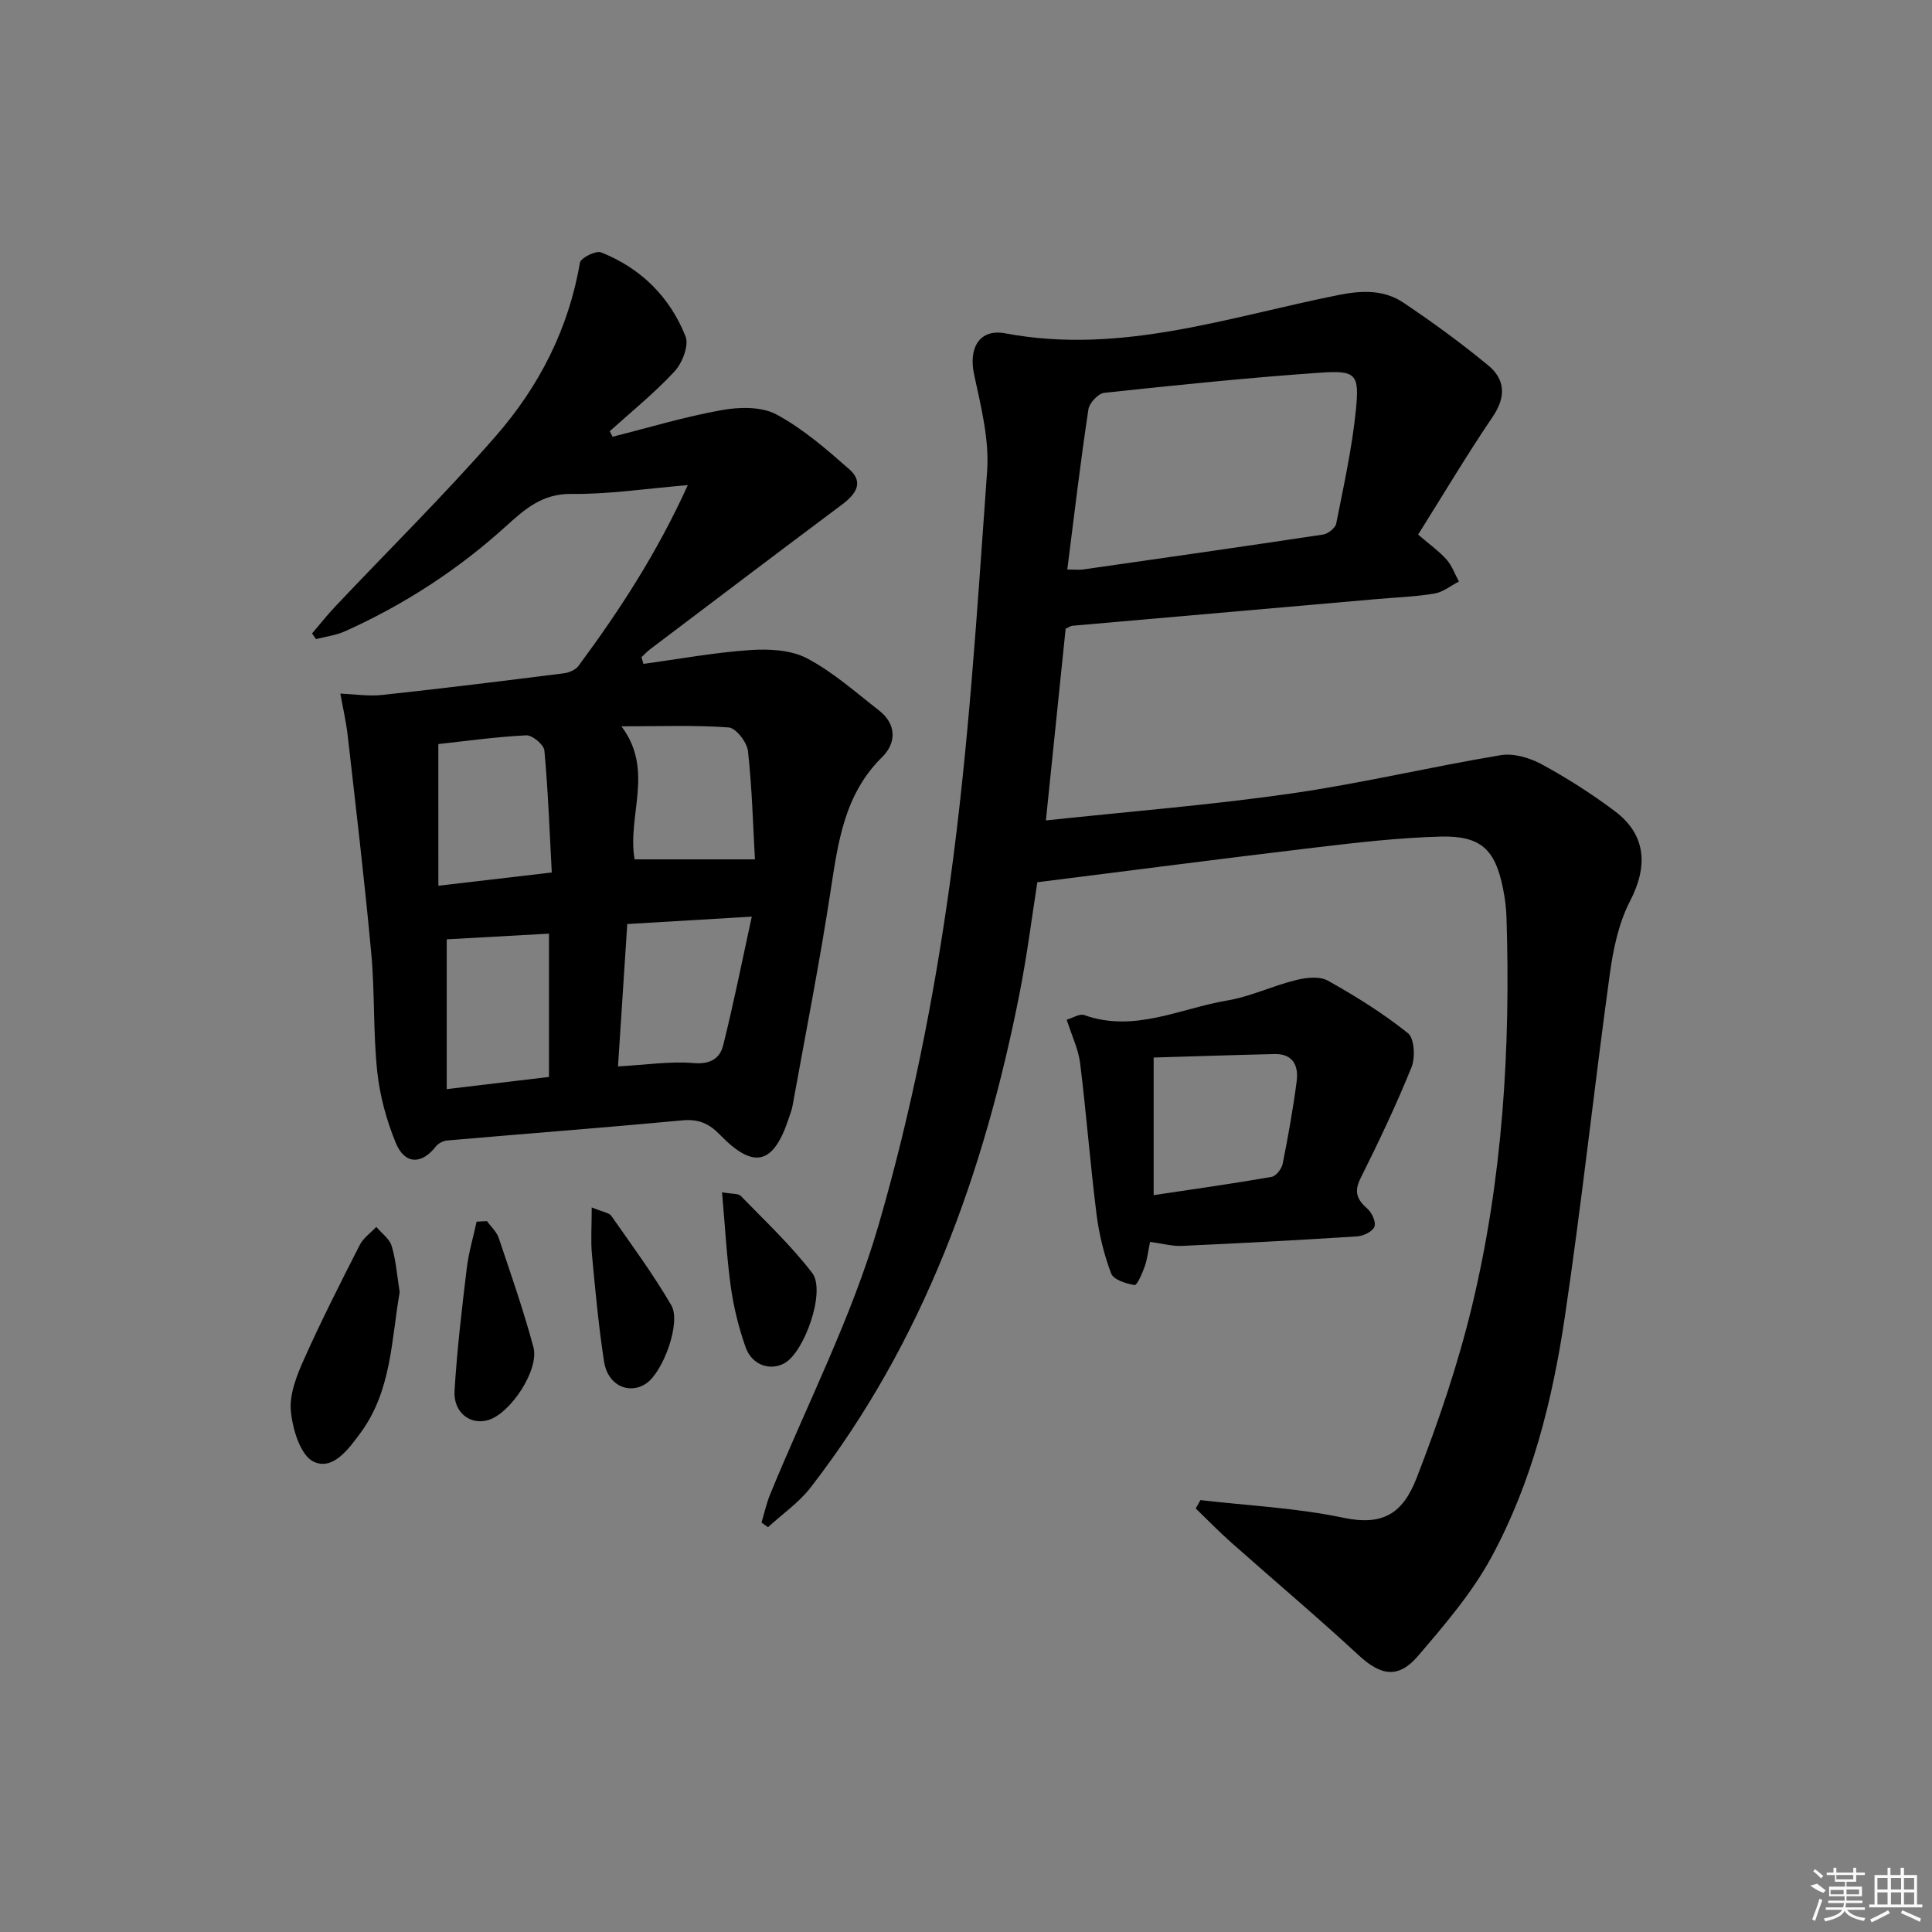
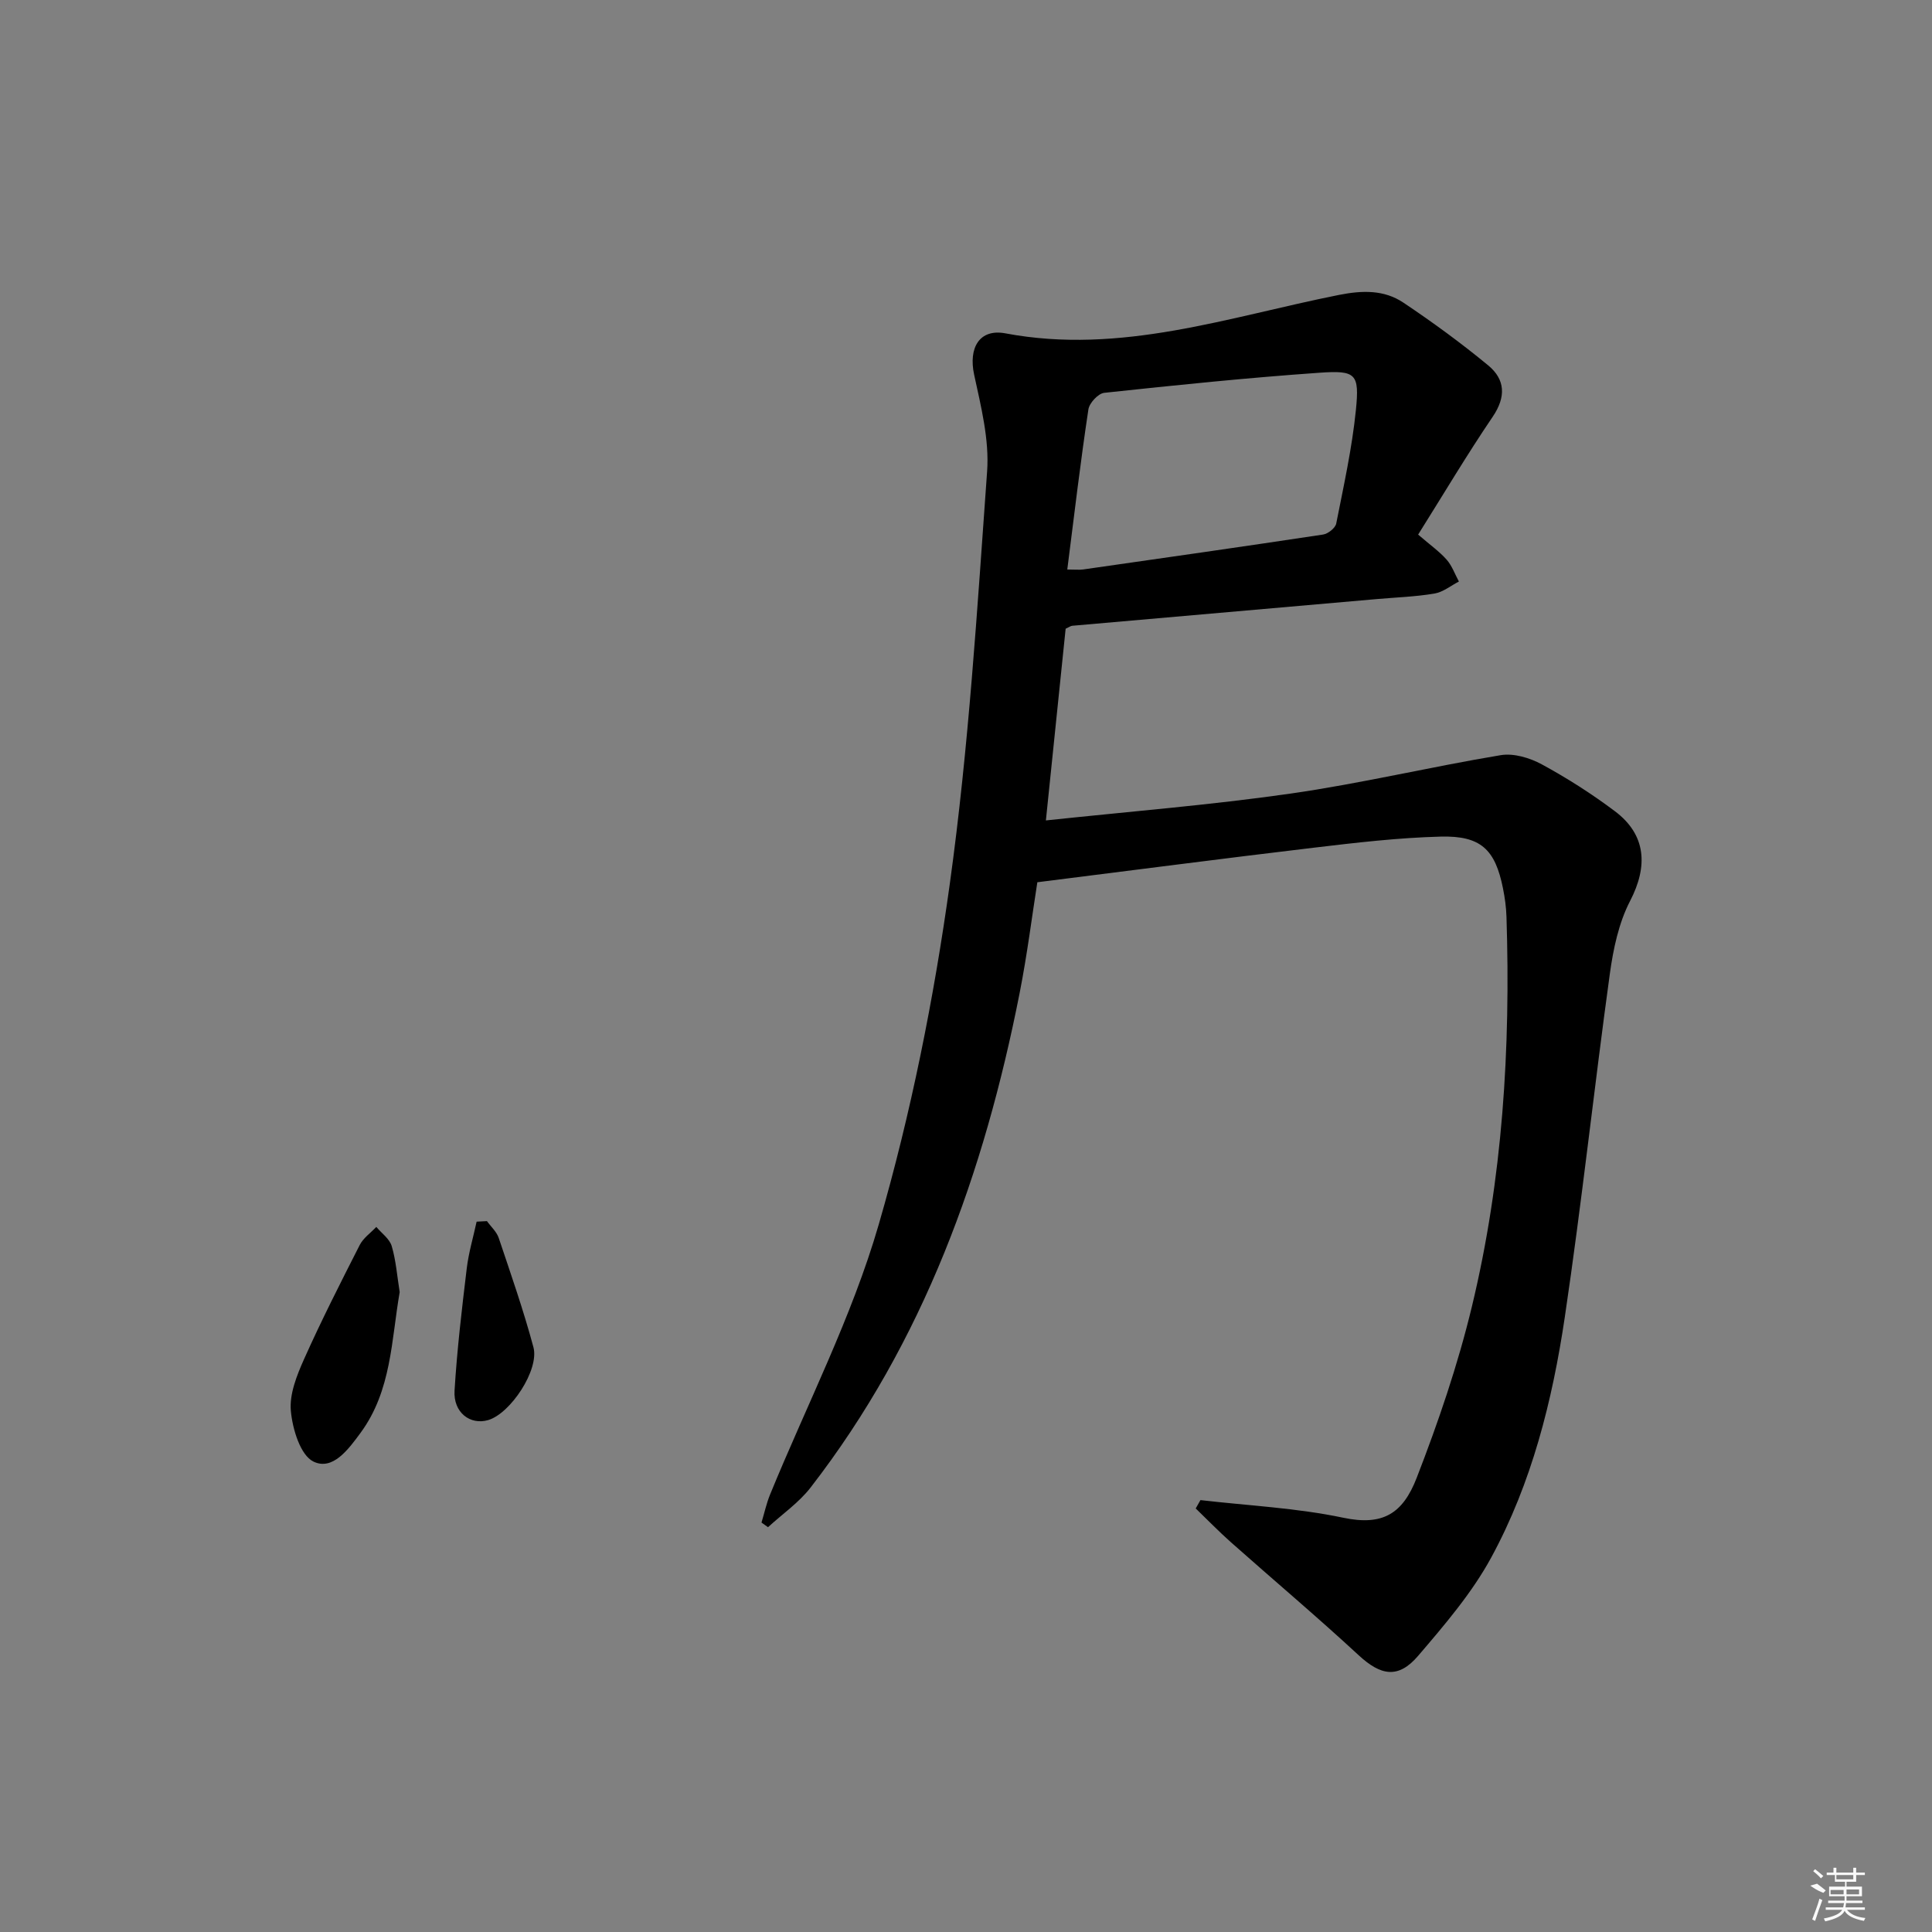
<svg xmlns="http://www.w3.org/2000/svg" enable-background="new 0 0 400 400" viewBox="0 0 400 400">
  <rect x="0" y="0" width="400" height="400" fill="#808080" stroke="none" />
  <path d="m248.54 310.58c9.87 1.15 19.88 1.61 29.56 3.65 8.17 1.72 12.32-.81 15.21-8.26 4.48-11.55 8.52-23.39 11.42-35.42 6.39-26.5 8.04-53.54 7.17-80.74-.06-1.98-.34-3.97-.73-5.92-1.61-8.01-4.57-10.9-12.91-10.68-8.78.23-17.55 1.26-26.28 2.3-18.93 2.25-37.84 4.72-57.21 7.15-1.07 6.77-2.09 14.94-3.68 23.01-7.32 37.09-19.83 72.04-43.26 102.3-2.43 3.14-5.86 5.5-8.82 8.22-.45-.32-.9-.64-1.35-.96.59-1.95 1.02-3.96 1.79-5.84 7.61-18.59 16.92-36.68 22.48-55.86 6.68-23.03 11.43-46.8 14.72-70.57 3.92-28.27 5.67-56.85 7.72-85.34.48-6.6-1.27-13.48-2.69-20.07-1.18-5.49 1.06-9.56 6.5-8.53 23.89 4.5 46.27-3.43 69.04-7.96 4.84-.96 9.34-1.08 13.34 1.6 6.05 4.05 11.96 8.37 17.57 13 3.5 2.9 3.72 6.49.92 10.62-5.38 7.93-10.28 16.19-15.44 24.4 2.5 2.16 4.4 3.49 5.9 5.19 1.12 1.27 1.71 3 2.54 4.53-1.68.86-3.29 2.2-5.07 2.49-3.92.66-7.94.79-11.91 1.14-21.03 1.84-42.06 3.68-63.09 5.53-.3.03-.59.26-1.35.61-1.33 12.87-2.68 26-4.09 39.69 17.33-1.85 34.05-3.18 50.61-5.55 14.6-2.09 29-5.54 43.55-7.96 2.69-.45 6.02.55 8.51 1.9 5.25 2.85 10.34 6.1 15.12 9.69 6.51 4.88 6.9 11.39 3.17 18.58-2.36 4.55-3.49 9.94-4.2 15.09-3.26 23.69-5.82 47.48-9.33 71.12-2.57 17.28-6.84 34.31-15.24 49.76-4 7.35-9.63 13.91-15.12 20.33-4.12 4.82-7.74 4.1-12.3-.11-8.65-8-17.67-15.6-26.48-23.42-2.51-2.23-4.85-4.65-7.27-6.98.33-.58.66-1.16.98-1.73zm-27.57-192.67c1.68 0 2.5.1 3.29-.01 16.57-2.37 33.13-4.73 49.68-7.23 1.03-.16 2.52-1.35 2.71-2.27 1.54-7.79 3.27-15.58 4.07-23.47.76-7.55.04-8.29-7.53-7.76-14.88 1.04-29.74 2.57-44.57 4.16-1.24.13-3.09 2.11-3.28 3.44-1.63 10.79-2.91 21.64-4.37 33.14z" />
-   <path d="m133.21 137.45c7.36-1 14.7-2.36 22.1-2.86 3.91-.27 8.44-.04 11.77 1.71 5.38 2.83 10.07 7.02 14.92 10.8 3.66 2.85 3.57 6.76.67 9.61-7.86 7.73-9.15 17.61-10.7 27.73-2.28 14.92-5.22 29.74-7.9 44.6-.15.81-.48 1.59-.73 2.38-3.16 9.7-7.23 10.79-14.28 3.52-2.29-2.36-4.46-3.29-7.77-2.98-16.21 1.51-32.44 2.75-48.66 4.16-.84.07-1.88.58-2.38 1.23-2.92 3.77-6.44 3.8-8.3-.71-1.93-4.69-3.32-9.78-3.85-14.82-.86-8.08-.48-16.3-1.23-24.4-1.38-15.03-3.17-30.03-4.87-45.03-.33-2.95-1.01-5.86-1.54-8.79 2.9.12 5.83.59 8.69.28 12.54-1.35 25.07-2.9 37.59-4.48 1.07-.13 2.41-.7 3.02-1.52 8.48-11.46 16.26-23.36 22.64-37.44-8.73.72-16.41 1.92-24.08 1.82-6.06-.08-9.68 3.17-13.59 6.71-9.94 9.01-21.07 16.23-33.3 21.73-1.87.84-4 1.1-6.01 1.62-.27-.39-.54-.78-.81-1.17 1.62-1.9 3.17-3.86 4.88-5.67 11.09-11.74 22.61-23.09 33.21-35.26 8.92-10.23 15.04-22.17 17.37-35.84.17-.99 3.3-2.55 4.37-2.13 8.24 3.26 14.24 9.22 17.49 17.38.75 1.88-.66 5.52-2.27 7.26-4.12 4.46-8.9 8.3-13.42 12.39.2.38.4.76.59 1.14 7.52-1.89 14.97-4.15 22.59-5.51 3.66-.66 8.24-.76 11.33.9 5.49 2.95 10.36 7.19 15.09 11.35 3.09 2.71 1.33 5.18-1.5 7.3-13.3 9.94-26.53 19.97-39.77 29.98-.63.48-1.17 1.09-1.76 1.63.14.48.27.93.4 1.38zm-5.26 83.34c5.82-.32 10.81-1.11 15.7-.69 3.42.29 5.39-.99 6.06-3.62 2.15-8.56 3.87-17.22 5.94-26.7-9.21.55-17.11 1.02-25.78 1.53-.64 9.67-1.26 19.31-1.92 29.48zm-37.19-37.41c8.28-.97 15.48-1.8 23.48-2.74-.47-8.77-.77-17.03-1.53-25.26-.11-1.21-2.5-3.2-3.76-3.14-6.23.31-12.42 1.18-18.2 1.81.01 9.94.01 19.18.01 29.33zm65.54-5.46c-.39-6.99-.59-14.74-1.44-22.41-.2-1.83-2.49-4.79-3.99-4.9-7.14-.52-14.34-.23-22.21-.23 6.87 9.1 1.14 18.47 2.73 27.54zm-42.64 45.05c0-10.5 0-20.09 0-29.67-7.24.4-14.15.79-21.17 1.18v31.01c7.35-.88 14.23-1.7 21.17-2.52z" />
-   <path d="m238.11 257.12c-.4 1.9-.57 3.55-1.1 5.07-.51 1.44-1.61 3.95-2.1 3.87-1.76-.29-4.37-1.1-4.86-2.4-1.49-3.96-2.52-8.19-3.04-12.39-1.3-10.36-2.1-20.78-3.38-31.14-.36-2.89-1.71-5.66-2.78-9.01 1.28-.37 2.68-1.3 3.62-.96 10.36 3.7 19.82-1.37 29.57-3.01 4.85-.81 9.44-3.04 14.25-4.23 2.11-.52 4.9-.85 6.62.11 5.77 3.22 11.44 6.76 16.59 10.88 1.34 1.07 1.55 5.04.74 7.05-3.16 7.81-6.79 15.45-10.56 23-1.43 2.86-.68 4.45 1.46 6.33.93.82 1.8 2.8 1.41 3.72-.42 1-2.29 1.89-3.58 1.97-12.1.78-24.2 1.42-36.31 1.97-1.95.09-3.93-.48-6.55-.83zm.74-9.68c8.15-1.22 16.31-2.37 24.43-3.78.92-.16 2.08-1.68 2.29-2.73 1.13-5.68 2.16-11.39 2.9-17.13.4-3.14-.78-5.66-4.58-5.57-8.23.19-16.45.47-25.04.72z" />
  <path d="m82.75 267.52c-1.73 9.88-1.66 20.4-8.12 29.16-2.47 3.35-5.74 7.87-9.74 5.92-2.7-1.32-4.32-6.71-4.67-10.45-.33-3.48 1.22-7.37 2.72-10.73 3.58-8.01 7.56-15.84 11.54-23.66.74-1.45 2.27-2.51 3.43-3.74 1.1 1.31 2.74 2.46 3.19 3.97.88 2.97 1.11 6.14 1.65 9.53z" />
  <path d="m100.82 252.82c.83 1.16 2.01 2.2 2.44 3.5 2.52 7.49 5.13 14.97 7.18 22.6 1.26 4.68-4.75 13.73-9.36 15.09-3.73 1.1-7.25-1.57-6.97-6.1.51-8.44 1.51-16.86 2.52-25.26.39-3.28 1.35-6.48 2.05-9.72.71-.04 1.42-.08 2.14-.11z" />
-   <path d="m149.49 246.85c2.12.38 3.37.22 3.89.76 5.05 5.21 10.39 10.22 14.78 15.95 2.87 3.74-1.6 16.41-5.76 18.69-2.99 1.63-6.73.37-8.03-3.32-1.42-4.03-2.47-8.26-3.06-12.48-.87-6.3-1.2-12.66-1.82-19.6z" />
-   <path d="m122.51 249.98c2.38.99 3.61 1.1 4.06 1.76 4.26 6.09 8.69 12.1 12.42 18.51 2.08 3.57-1.71 13.8-5.17 16.16-3.59 2.44-8.01.42-8.76-4.51-1.13-7.37-1.82-14.81-2.51-22.24-.26-2.86-.04-5.76-.04-9.68z" />
  <g fill="#fafafa">
    <path d="m374.8 390.4 1.4-.4c.7.5 1.3 1 1.8 1.4l-.5.5c-1.5-.6-2.1-1.1-2.7-1.5zm1 7.3-.6-.3c.5-1.4 1.1-2.8 1.5-4.3.2.1.4.2.6.3-.5 1.3-1 2.8-1.5 4.3zm-.4-10.3.4-.4c.4.3 1 .8 1.7 1.4l-.5.5c-.4-.5-1-1-1.6-1.5zm2.5.3h1.7v-1h.6v1h3.5v-1h.6v1h1.8v.5h-1.8v1.4h-2v1h3.2v2h-3.2v.9h3.3v.5h-3.4c0 .3-.1.6-.1.9h4v.5h-3.7c.7.9 1.9 1.5 3.8 1.7-.1.2-.2.4-.3.6-2.1-.4-3.5-1.1-4-2.1-.4 1-1.8 1.7-4 2.2-.1-.2-.2-.4-.3-.6 2.1-.4 3.4-1 3.8-1.8h-3.4v-.5h3.6c.1-.3.1-.6.2-.9h-3.3v-.5h3.4c0-.3 0-.6 0-.9h-3.2v-2h3.3v-1h-2.1v-1.4h-1.7v-.5zm1.1 3.5v1h2.7c0-.3 0-.4 0-.4 0-.1 0-.2 0-.2 0-.1 0-.2 0-.3h-2.7zm1.2-3v.9h3.5v-.9zm4.7 3h-2.6v.6.4h2.6z" />
-     <path d="m393.6 386.7h.6v1.5h2.7v6.1h1.1v.6h-11v-.6h1.1v-6.1h2.7v-1.5h.6v1.5h2.1v-1.5zm-2.7 8.8.4.6c-1.2.6-2.5 1.3-3.8 1.9-.1-.2-.2-.4-.3-.6 1.2-.6 2.5-1.2 3.7-1.9zm-2.2-6.7v2.4h2.1v-2.4zm0 3v2.5h2.1v-2.5zm2.8-3v2.4h2.1v-2.4zm0 3v2.5h2.1v-2.5zm6 6.1c-1.4-.7-2.7-1.3-3.9-1.8l.2-.6c1.5.6 2.7 1.2 3.9 1.7zm-1.2-9.1h-2.1v2.4h2.1zm-2.1 3v2.5h2.1v-2.5z" />
  </g>
</svg>